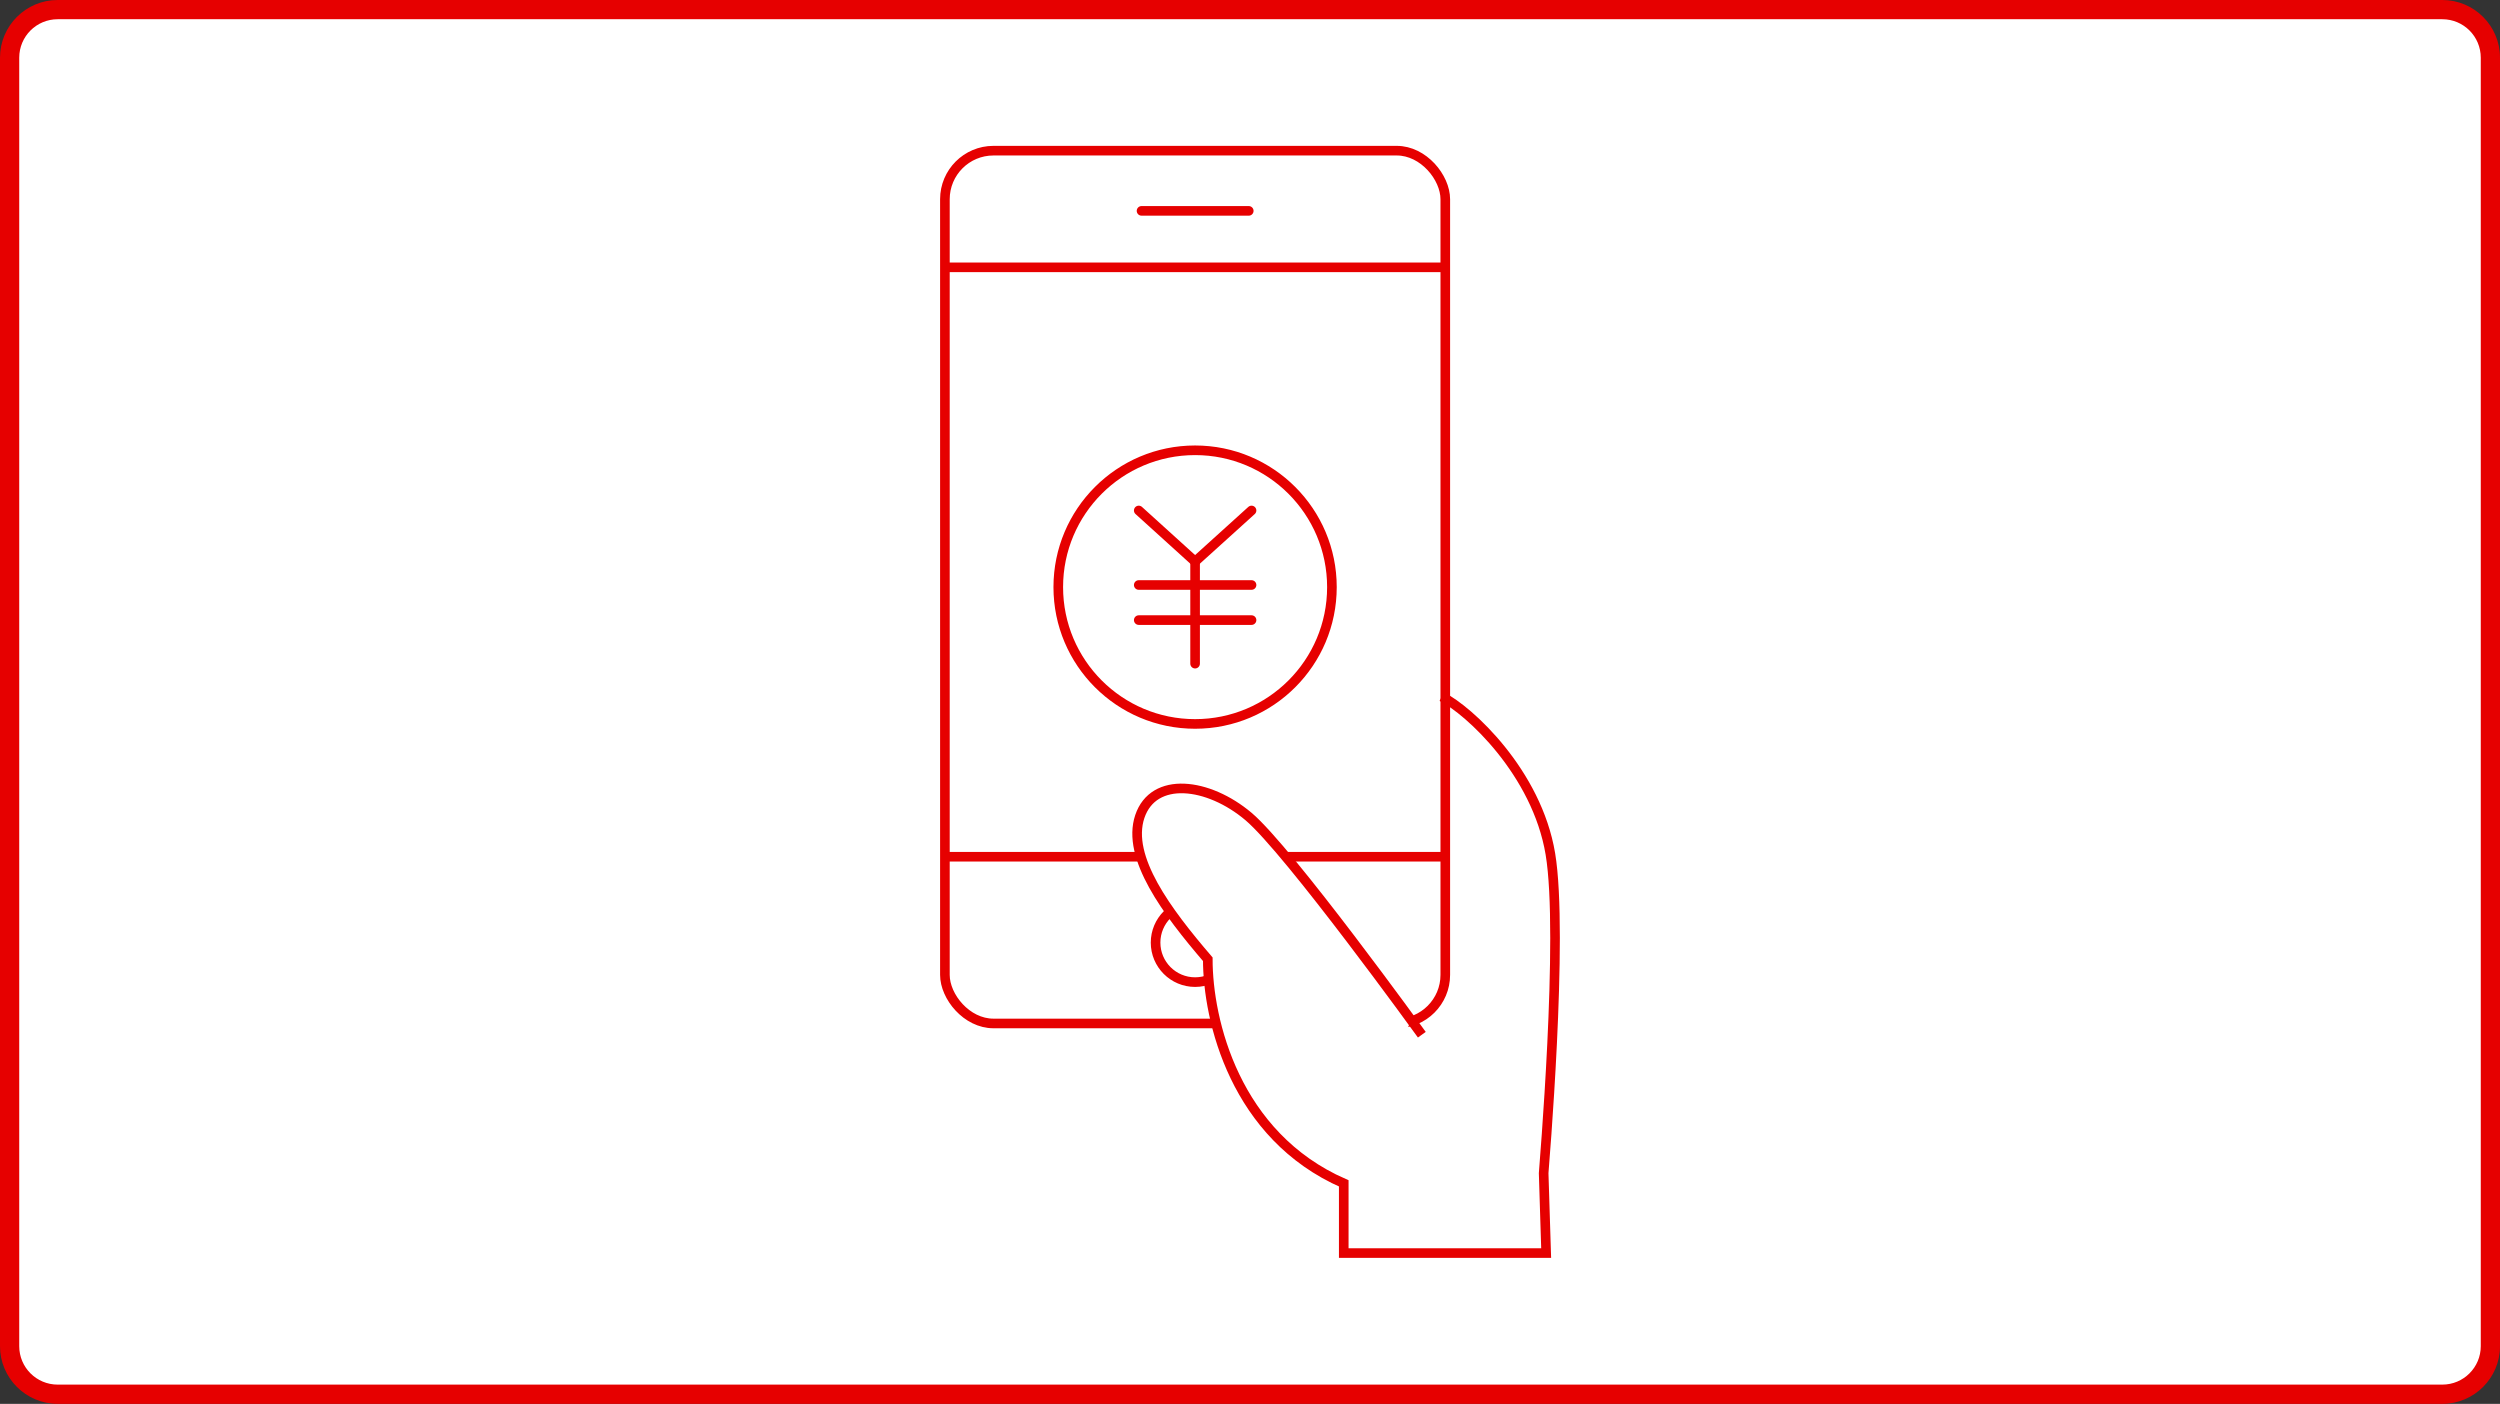
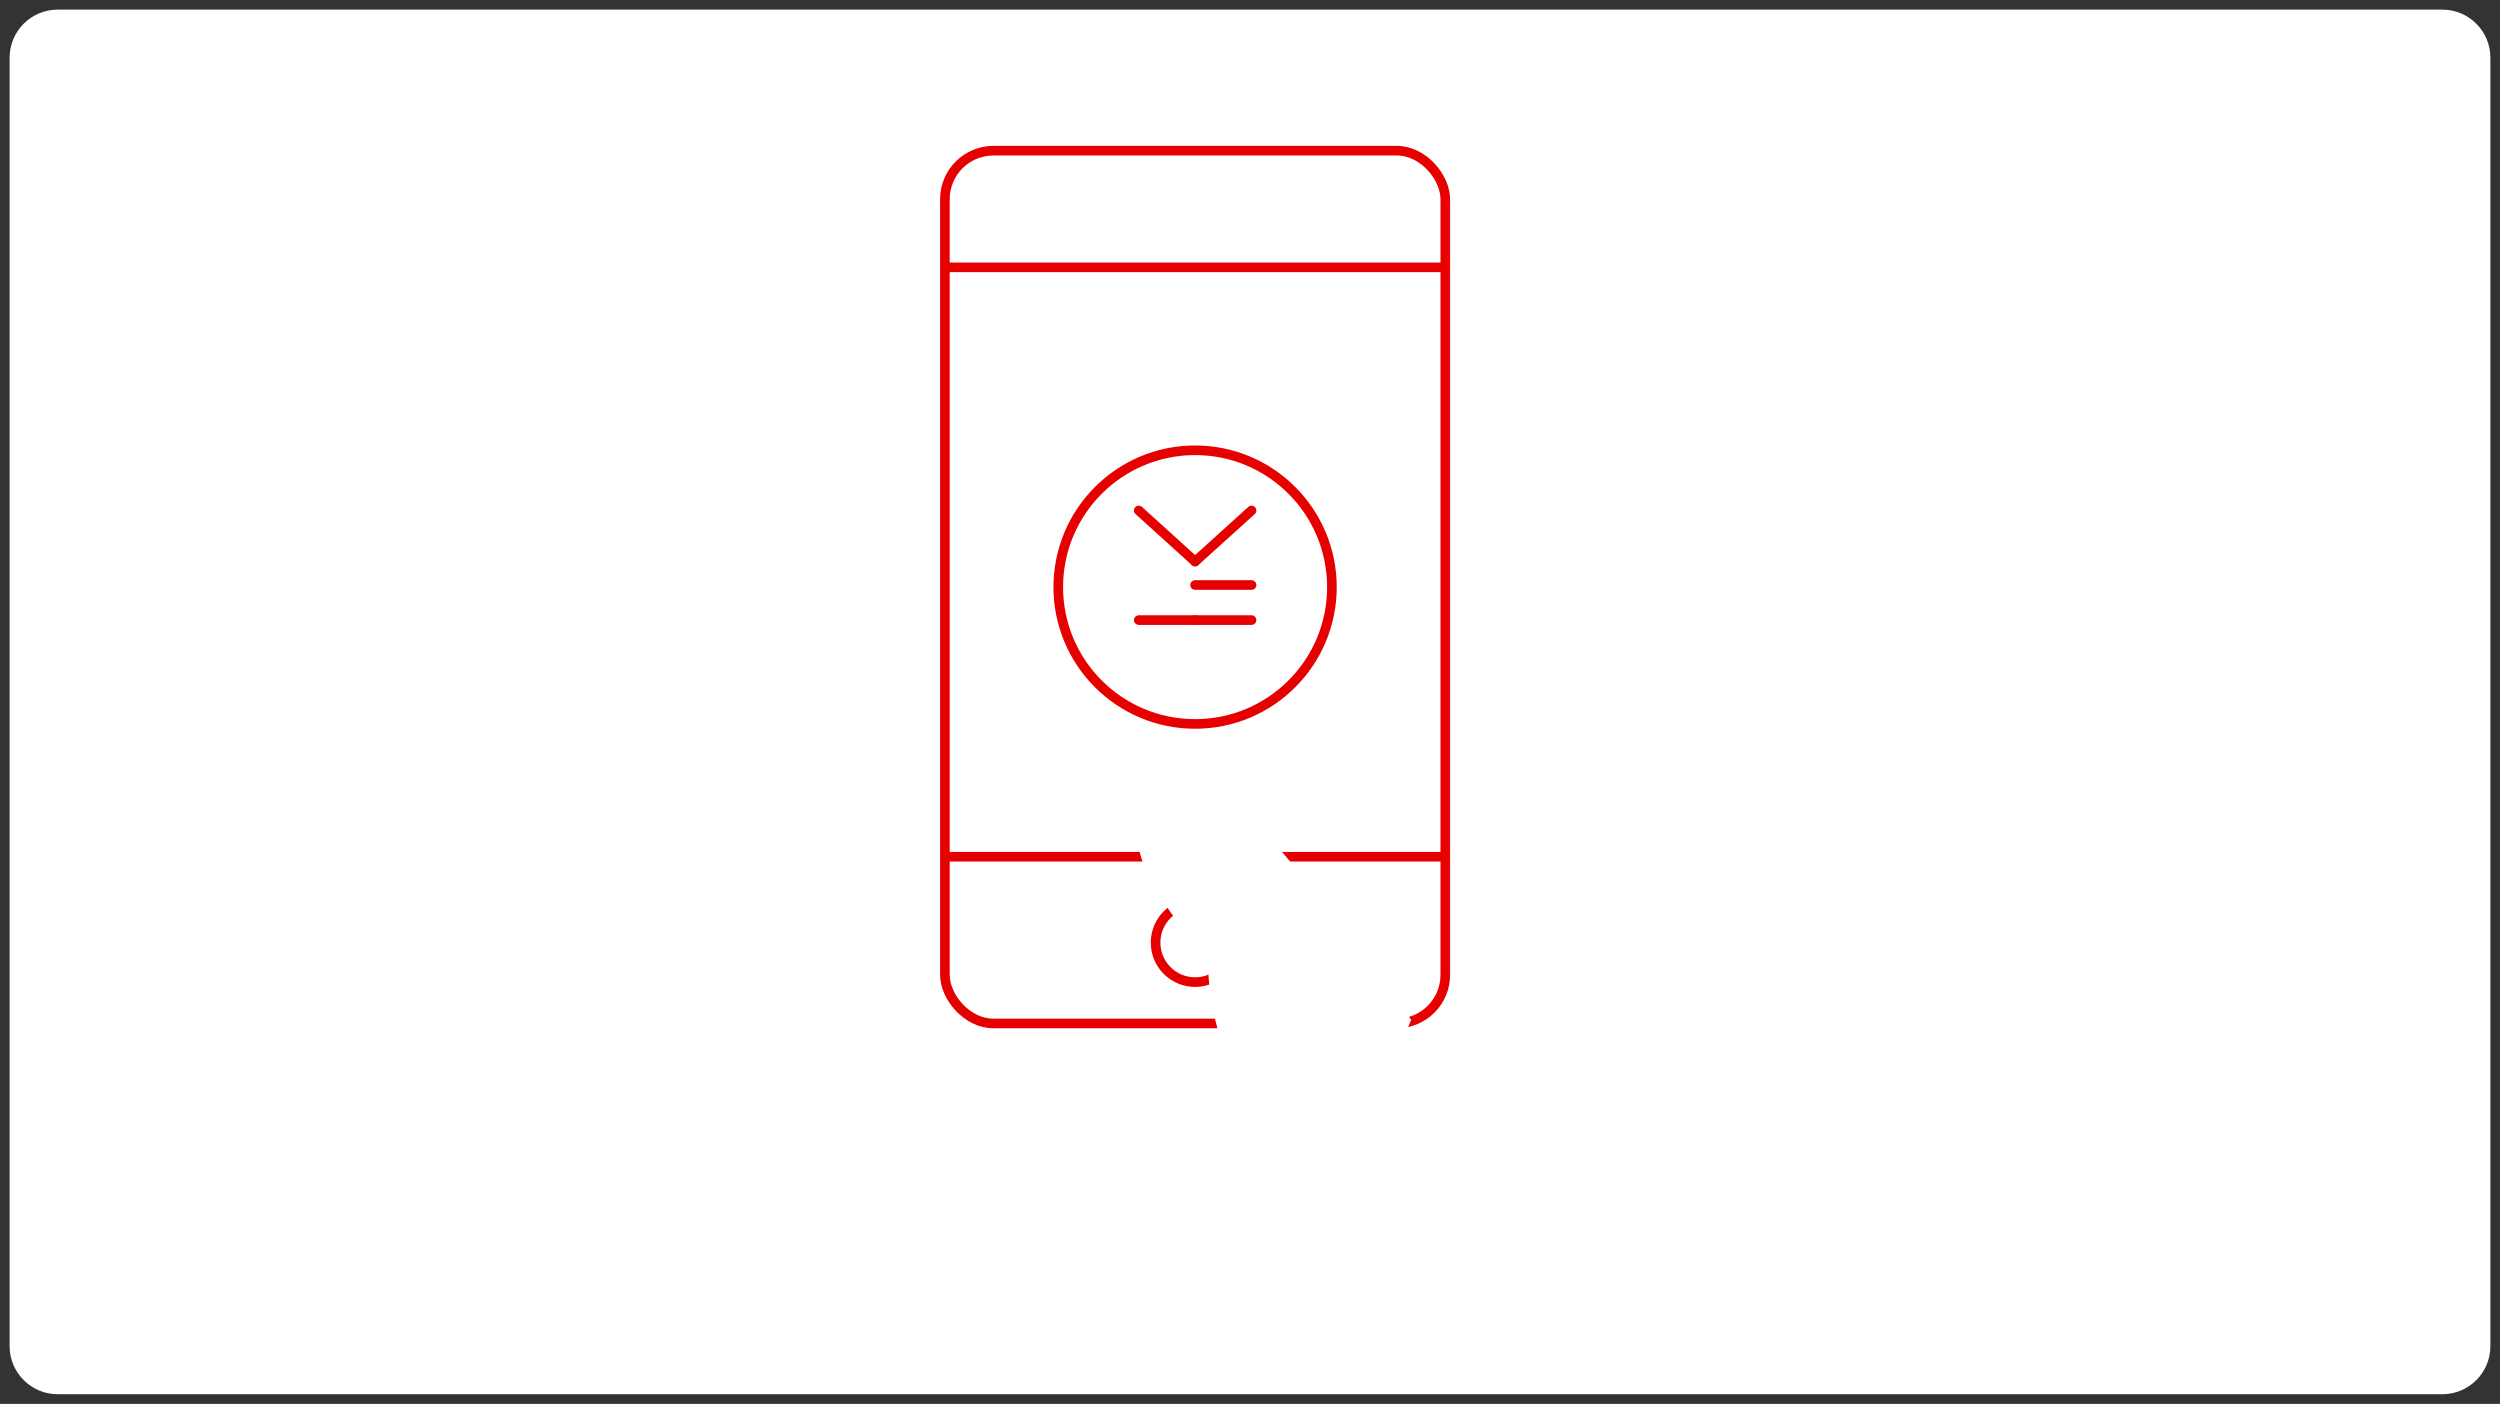
<svg xmlns="http://www.w3.org/2000/svg" id="_レイヤー_1" data-name="レイヤー 1" viewBox="0 0 260 146">
  <rect x="0" y="0" width="260" height="146" fill="#333333" stroke="none" />
  <defs>
    <style>
      .cls-1 {
        fill: #fff;
      }

      .cls-2 {
        stroke-linecap: round;
        stroke-linejoin: round;
      }

      .cls-2, .cls-3 {
        fill: none;
        stroke: #e60000;
      }

      .cls-4 {
        fill: #e60000;
      }

      .cls-3 {
        stroke-miterlimit: 10;
      }
    </style>
  </defs>
  <g id="bg">
    <g>
      <path class="cls-1" d="M6,145c-2.76,0-5-2.24-5-5V6C1,3.24,3.24,1,6,1H254c2.76,0,5,2.24,5,5V140c0,2.76-2.24,5-5,5H6Z" />
-       <path class="cls-4" d="M254,2c2.21,0,4,1.79,4,4V140c0,2.21-1.79,4-4,4H6c-2.21,0-4-1.79-4-4V6c0-2.21,1.79-4,4-4H254m0-2H6C2.69,0,0,2.69,0,6V140c0,3.31,2.69,6,6,6H254c3.31,0,6-2.69,6-6V6c0-3.31-2.69-6-6-6h0Z" />
    </g>
  </g>
  <g>
    <circle class="cls-2" cx="124.29" cy="98.03" r="4.11" />
    <rect class="cls-2" x="98.27" y="15.67" width="52.04" height="90.77" rx="5.05" ry="5.05" />
    <line class="cls-2" x1="98.47" y1="89.1" x2="150.12" y2="89.1" />
-     <line class="cls-2" x1="118.72" y1="21.93" x2="129.87" y2="21.93" />
    <line class="cls-2" x1="98.47" y1="27.8" x2="150.12" y2="27.8" />
    <circle class="cls-2" cx="124.29" cy="61.06" r="14.23" />
    <g id="_グループ_13218" data-name="グループ 13218">
      <g id="_グループ_13217" data-name="グループ 13217">
        <g id="_グループ_13216" data-name="グループ 13216">
          <line id="_線_2056" data-name="線 2056" class="cls-2" x1="124.29" y1="58.4" x2="130.16" y2="53.09" />
          <line id="_線_2057" data-name="線 2057" class="cls-2" x1="118.43" y1="53.09" x2="124.29" y2="58.4" />
-           <line id="_線_2058" data-name="線 2058" class="cls-2" x1="124.29" y1="69.02" x2="124.29" y2="58.4" />
-           <line id="_線_2059" data-name="線 2059" class="cls-2" x1="118.43" y1="60.84" x2="124.29" y2="60.84" />
          <line id="_線_2060" data-name="線 2060" class="cls-2" x1="118.43" y1="64.49" x2="124.29" y2="64.49" />
          <line id="_線_2061" data-name="線 2061" class="cls-2" x1="124.29" y1="60.84" x2="130.16" y2="60.84" />
          <line id="_線_2062" data-name="線 2062" class="cls-2" x1="124.29" y1="64.49" x2="130.16" y2="64.49" />
        </g>
      </g>
    </g>
    <path id="_パス_7038" data-name="パス 7038" class="cls-1" d="M146.76,106.06s-12.71-17.61-16.9-21.14-9.88-4.24-11.31,0c-1.42,4.24,2.83,9.9,7.07,14.84,0,6.35,2.83,18.36,14.14,23.31" />
-     <path id="_パス_7039" data-name="パス 7039" class="cls-3" d="M147.87,107.61s-13.83-19.15-18.02-22.69-9.88-4.24-11.31,0c-1.42,4.24,2.83,9.9,7.07,14.84,0,6.36,2.83,18.36,14.14,23.31v7.25h21.05s-.26-8.15-.26-8.31,2.11-24.72,.7-33.2c-1.41-8.47-8.47-14.95-11.3-16.36" />
  </g>
</svg>